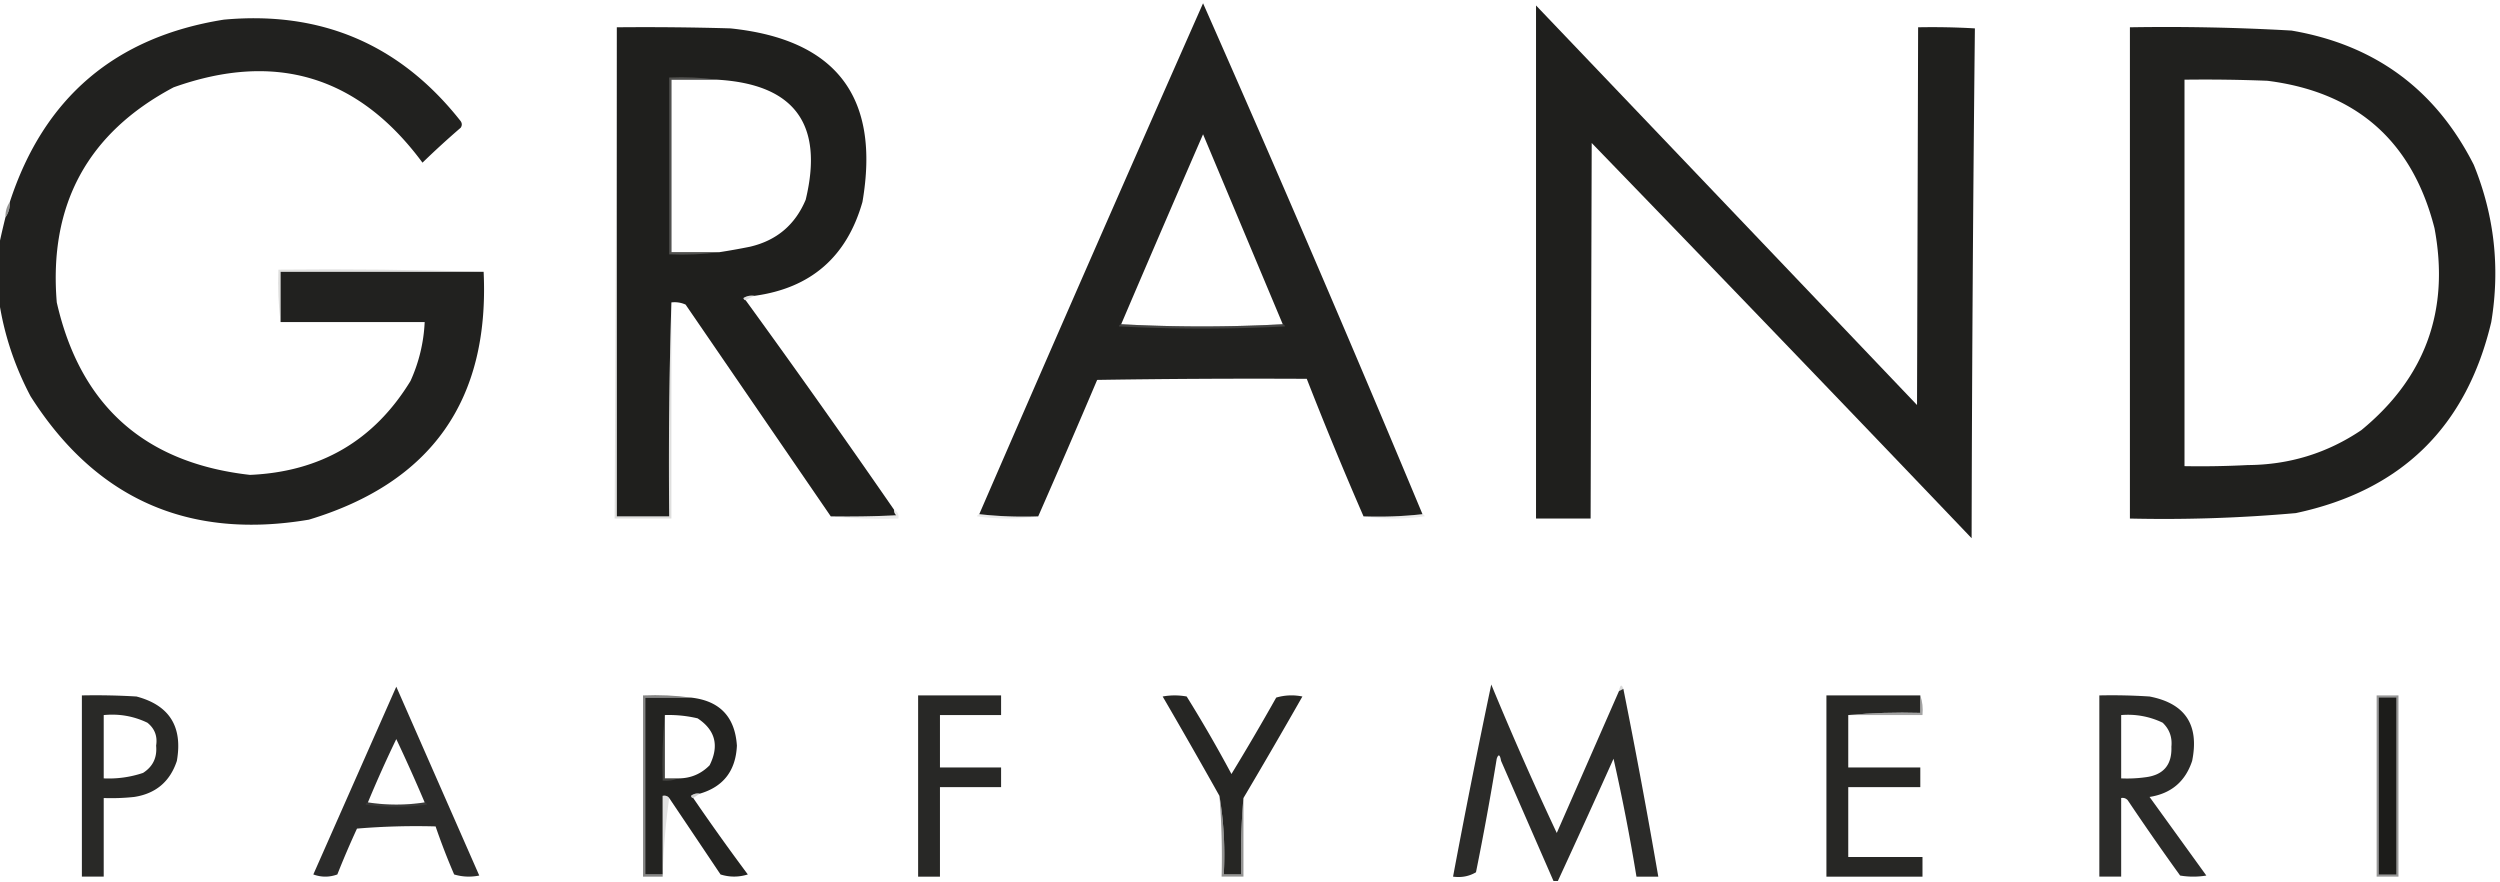
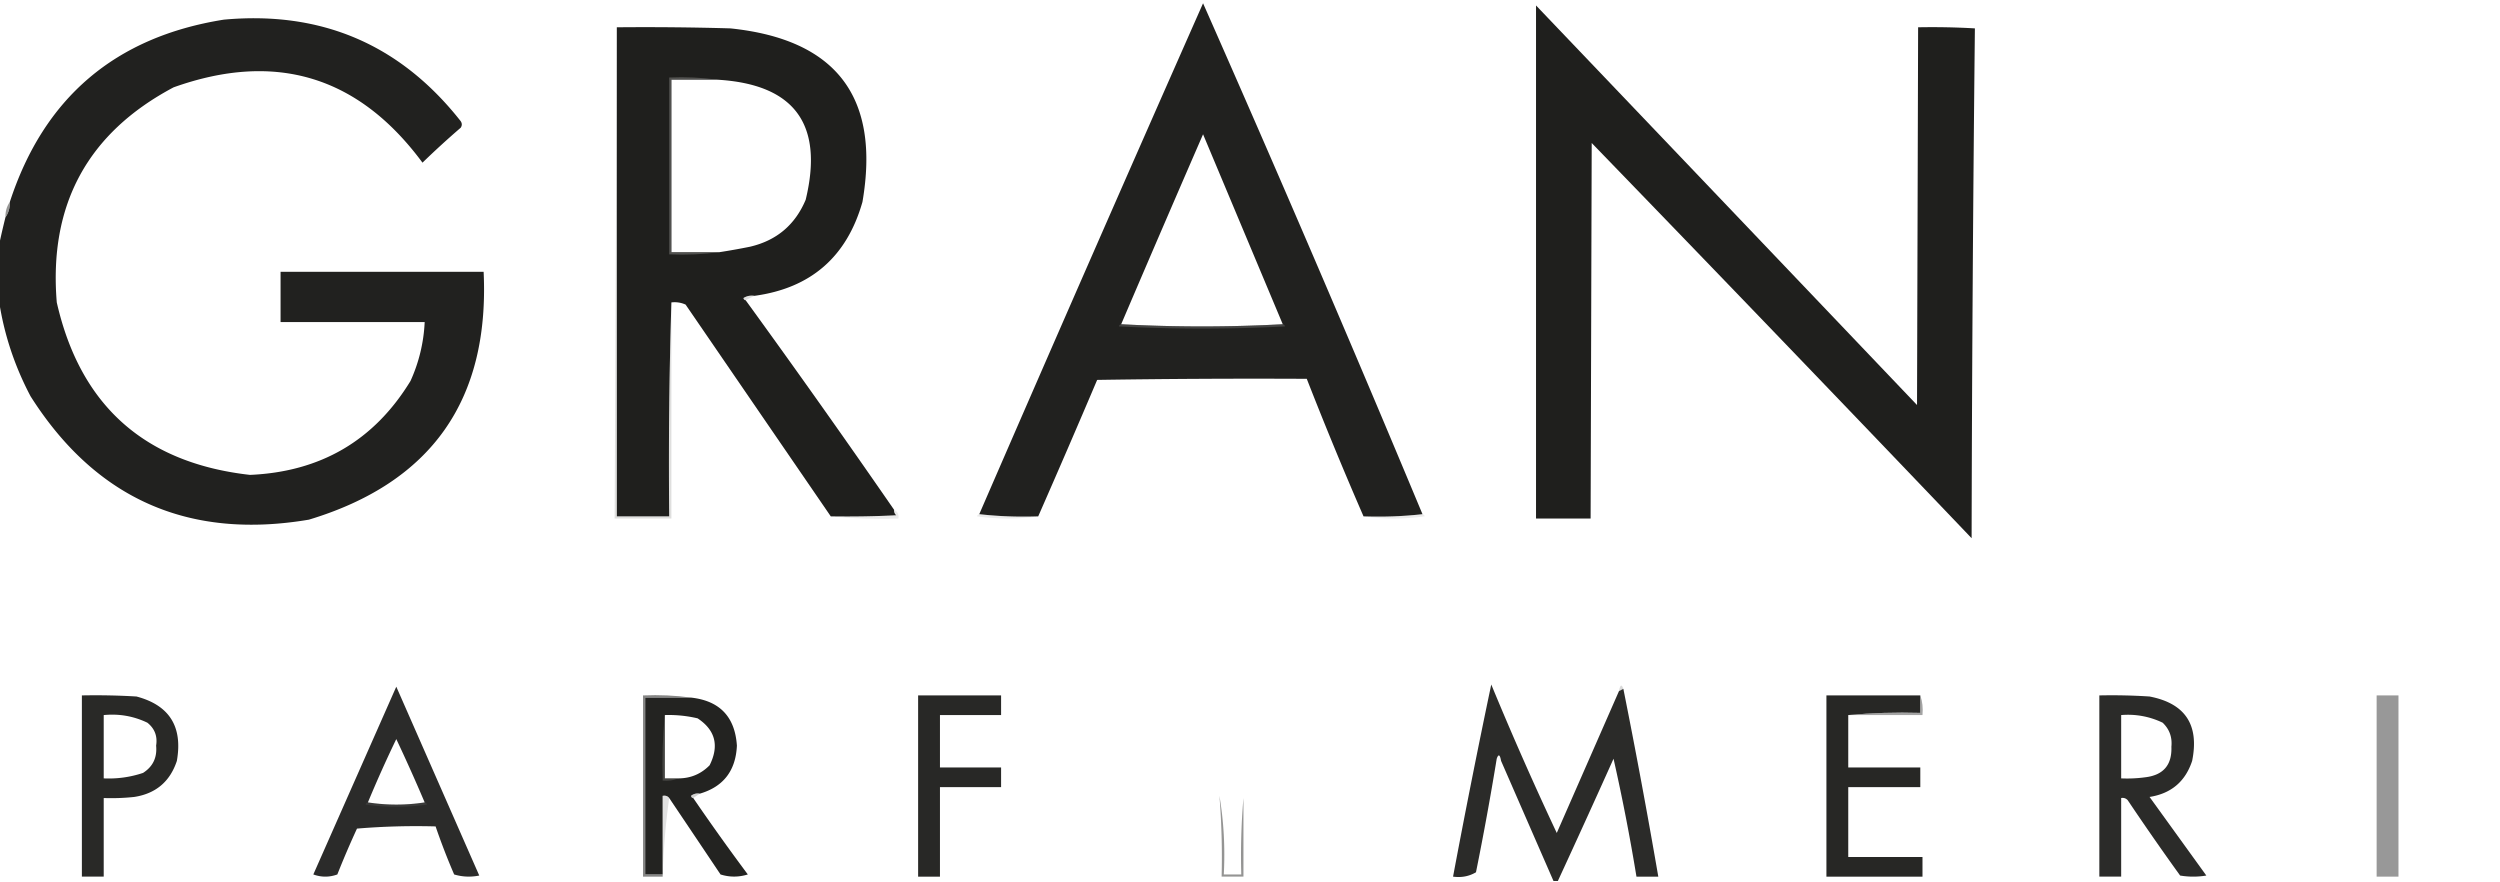
<svg xmlns="http://www.w3.org/2000/svg" width="68.02px" height="24px" shape-rendering="geometricPrecision" image-rendering="optimizeQuality" fill-rule="evenodd" viewBox="0 0 1145.0 404.0">
  <path fill="#21211f" d="M651.5 235.5c-8.818.993-17.818 1.327-27 1a1792.493 1792.493 0 0 1-26-63c-32.002-.167-64.002 0-96 .5a5527.8 5527.8 0 0 1-27 62.5c-9.182.327-18.182-.007-27-1A36097.686 36097.686 0 0 1 551 1.5a12054.436 12054.436 0 0 1 100.5 234zm-64-87a685.171 685.171 0 0 1-74 0 14920.639 14920.639 0 0 1 37.5-87l36.5 87zm-459-1v-23h93c2.775 58.706-23.891 96.54-80 113.5-55.154 9.333-97.654-9.5-127.5-56.5-7.378-13.965-12.211-28.631-14.5-44v-25a378.63 378.63 0 0 1 3-13c1.424-2.014 2.09-4.348 2-7 15.59-47.749 48.257-75.582 98-83.5 44.712-4.106 80.879 11.394 108.5 46.5.667 1 .667 2 0 3a395.593 395.593 0 0 0-17.5 16c-29.319-39.67-67.319-51.17-114-34.5C40.127 60.9 22.293 93.734 26 138.5c10.738 47.233 40.238 73.567 88.5 79 32.348-1.408 56.848-15.741 73.5-43a72.938 72.938 0 0 0 6.5-27h-66z" opacity=".997" />
  <path fill="#1e1e1c" d="M703.5 2.5a266376.9 266376.9 0 0 1 174.5 183l.5-173c8.673-.166 17.34 0 26 .5a27335.45 27335.45 0 0 0-1.5 233.5 35152.983 35152.983 0 0 0-174-181l-.5 172h-25V2.5z" opacity=".991" />
  <path fill="#1f1f1d" d="M282.5 12.5a1351.5 1351.5 0 0 1 52 .5c48.577 5.016 68.744 31.516 60.5 79.5-7.152 25.151-23.652 39.484-49.5 43a7.11 7.11 0 0 0-5 1c.124.607.457.94 1 1a4961.857 4961.857 0 0 1 68 96c-.086.996.248 1.829 1 2.5a450.63 450.63 0 0 1-30 .5 282845.14 282845.14 0 0 1-66.5-97c-2.041-.923-4.208-1.256-6.5-1a2401.328 2401.328 0 0 0-1 98h-24v-224zm46 24c35.377 2.057 48.877 20.39 40.5 55-4.828 11.492-13.328 18.659-25.5 21.5-4.66.943-9.327 1.777-14 2.5h-22v-79h21z" opacity=".998" />
-   <path fill="#20201e" d="M975.5 12.5c24.7-.407 49.36.093 74 1.5 38.22 6.514 66.05 27.014 83.5 61.5 9.44 23.208 12.1 47.208 8 72-11.37 48.037-41.2 77.203-89.5 87.5a682.78 682.78 0 0 1-76 2.5v-225zm25 24a721.81 721.81 0 0 1 38 .5c40.83 5.169 66.33 27.669 76.5 67.5 7.04 37.549-4.12 68.382-33.5 92.5-15.66 10.553-33 15.886-52 16-9.66.5-19.33.666-29 .5v-177z" opacity=".994" />
  <path fill="#939391" d="M282.5 12.5v224h24c-.332-32.838.002-65.504 1-98v99h-26l1-225z" opacity=".294" />
  <path fill="#868684" d="M328.5 36.5h-21v79h22c-7.482.992-15.148 1.325-23 1v-81c7.519-.325 14.852.008 22 1z" opacity=".486" />
  <path fill="#626261" d="M4.5 92.5c.09 2.652-.576 4.986-2 7-.09-2.652.576-4.986 2-7z" opacity=".671" />
-   <path fill="#969695" d="M221.5 124.5h-93v23c-.992-7.816-1.326-15.816-1-24 31.504-.332 62.838.002 94 1z" opacity=".294" />
  <path fill="#90908f" d="M345.5 135.5l-4 2c-.543-.06-.876-.393-1-1a7.11 7.11 0 0 1 5-1z" opacity=".271" />
  <path fill="#7e7e7d" d="M513.5 148.5a685.171 685.171 0 0 0 74 0c.543.06.876.393 1 1a722.68 722.68 0 0 1-76 0c.124-.607.457-.94 1-1z" opacity=".384" />
  <path fill="#a3a3a3" d="M409.5 233.5c1.604.787 2.271 2.12 2 4-10.514.328-20.847-.006-31-1 10.006.166 20.006 0 30-.5-.752-.671-1.086-1.504-1-2.5z" opacity=".227" />
  <path fill="#ababaa" d="M448.5 235.5c8.818.993 17.818 1.327 27 1-9.175 1.322-18.508 1.322-28 0 .124-.607.457-.94 1-1z" opacity=".227" />
  <path fill="#a9a9a9" d="M651.5 235.5c.543.06.876.393 1 1-9.492 1.322-18.825 1.322-28 0 9.182.327 18.182-.007 27-1z" opacity=".227" />
  <path fill="#a2a2a1" d="m743.5 315.5-2 1c.532-2.96 1.199-3.293 2-1z" opacity=".404" />
  <path fill="#292928" d="M181.5 314.5l38 86.5c-3.923.793-7.756.626-11.5-.5a302.924 302.924 0 0 1-8.5-22 324.95 324.95 0 0 0-36 1 411.36 411.36 0 0 0-9 21c-3.667 1.333-7.333 1.333-11 0l38-86zm13 53a85.021 85.021 0 0 1-26 0 564.398 564.398 0 0 1 13-29 792.924 792.924 0 0 1 13 29z" opacity=".986" />
  <path fill="#292927" d="M37.5 318.5a313 313 0 0 1 25 .5c15.094 3.989 21.26 13.822 18.5 29.5-3.136 9.469-9.636 14.969-19.5 16.5a98.433 98.433 0 0 1-14 .5v36h-10v-83zm10 9c7.026-.695 13.693.472 20 3.5 3.358 2.693 4.69 6.193 4 10.5.522 5.455-1.478 9.622-6 12.5a49.184 49.184 0 0 1-18 2.5v-29z" opacity=".997" />
  <path fill="#232321" d="M316.5 319.5c13.116 1.45 20.116 8.784 21 22-.533 11.509-6.199 18.843-17 22a4.85 4.85 0 0 0-4 1c.124.607.457.94 1 1a1053.687 1053.687 0 0 0 25 35c-4.215 1.298-8.382 1.298-12.5 0a39053.552 39053.552 0 0 0-23.5-35c-.709-.904-1.709-1.237-3-1v36h-8v-81h21zm-12 8a57.35 57.35 0 0 1 15 1.5c8.138 5.379 9.971 12.546 5.5 21.5-3.967 4.036-8.8 6.036-14.5 6h-6v-29z" opacity=".996" />
  <path fill="#282826" d="M420.5 318.5h38v9h-28v24h28v9h-28v41h-10v-83z" opacity=".999" />
-   <path fill="#252523" d="M569.5 365.5c-.995 11.488-1.328 23.155-1 35h-8c.646-12.38-.021-24.38-2-36a3112.802 3112.802 0 0 0-26-45.5 30.485 30.485 0 0 1 11 0 621.23 621.23 0 0 1 20.5 35.5 1152.963 1152.963 0 0 0 20.5-35 24.551 24.551 0 0 1 12-.5 3125.389 3125.389 0 0 1-27 46.5z" opacity=".992" />
  <path fill="#272725" d="M879.5 318.5v8c-11.179-.328-22.179.005-33 1v24h33v9h-33v32h34v9h-44v-83h43z" />
  <path fill="#292927" d="M961.5 318.5a264.95 264.95 0 0 1 23 .5c16.34 3.148 22.84 12.981 19.5 29.5-3.12 9.456-9.624 14.956-19.5 16.5l26 36a36.23 36.23 0 0 1-12 0 1232.385 1232.385 0 0 1-24-34.5c-.825-.886-1.825-1.219-3-1v36h-10v-83zm10 9a36.5 36.5 0 0 1 19 3.5c3.102 2.968 4.435 6.634 4 11 .319 8.349-3.681 13.015-12 14a60.931 60.931 0 0 1-11 .5v-29z" opacity=".985" />
  <path fill="#454543" d="M316.5 319.5h-21v81h8v1h-9v-83c7.519-.325 14.852.008 22 1z" opacity=".647" />
  <path fill="#292927" d="M741.5 316.5l2-1a3251.697 3251.697 0 0 1 16 86h-10a919.157 919.157 0 0 0-10.5-54 5657.647 5657.647 0 0 1-25.5 56h-2l-24-55c-.532-2.96-1.199-3.293-2-1a1422.594 1422.594 0 0 1-9.5 52c-3.149 1.862-6.649 2.529-10.5 2a4072.563 4072.563 0 0 1 17.5-88 1550.42 1550.42 0 0 0 30 68l28.5-65z" opacity=".988" />
  <path fill="#5e5e5e" d="M1088.5 318.5h10v83h-10v-83z" opacity=".639" />
-   <path fill="#1c1c1a" d="M1089.5 319.5h8v81h-8v-81z" />
  <path fill="#636363" d="M879.5 318.5c.977 2.787 1.31 5.787 1 9h-34c10.821-.995 21.821-1.328 33-1v-8z" opacity=".58" />
  <path fill="#939392" d="M304.5 327.5v29h6c-2.107.968-4.441 1.302-7 1-.327-10.181.006-20.181 1-30z" opacity=".293" />
  <path fill="#acacab" d="m687.5 348.5-2-1c.801-2.293 1.468-1.96 2 1z" opacity=".059" />
  <path fill="#959593" d="M320.5 363.5l-3 2c-.543-.06-.876-.393-1-1a4.85 4.85 0 0 1 4-1z" opacity=".42" />
  <path fill="#5a5a58" d="M558.5 364.5c1.979 11.62 2.646 23.62 2 36h8c-.328-11.845.005-23.512 1-35v36h-10a352.647 352.647 0 0 0-1-37z" opacity=".647" />
  <path fill="#bebebd" d="M168.5 367.5a85.021 85.021 0 0 0 26 0c.543.06.876.393 1 1a98.524 98.524 0 0 1-28 0c.124-.607.457-.94 1-1z" opacity=".111" />
  <path fill="#9a9a99" d="M306.5 365.5a322.744 322.744 0 0 0-3 36v-37c1.291-.237 2.291.096 3 1z" opacity=".294" />
</svg>